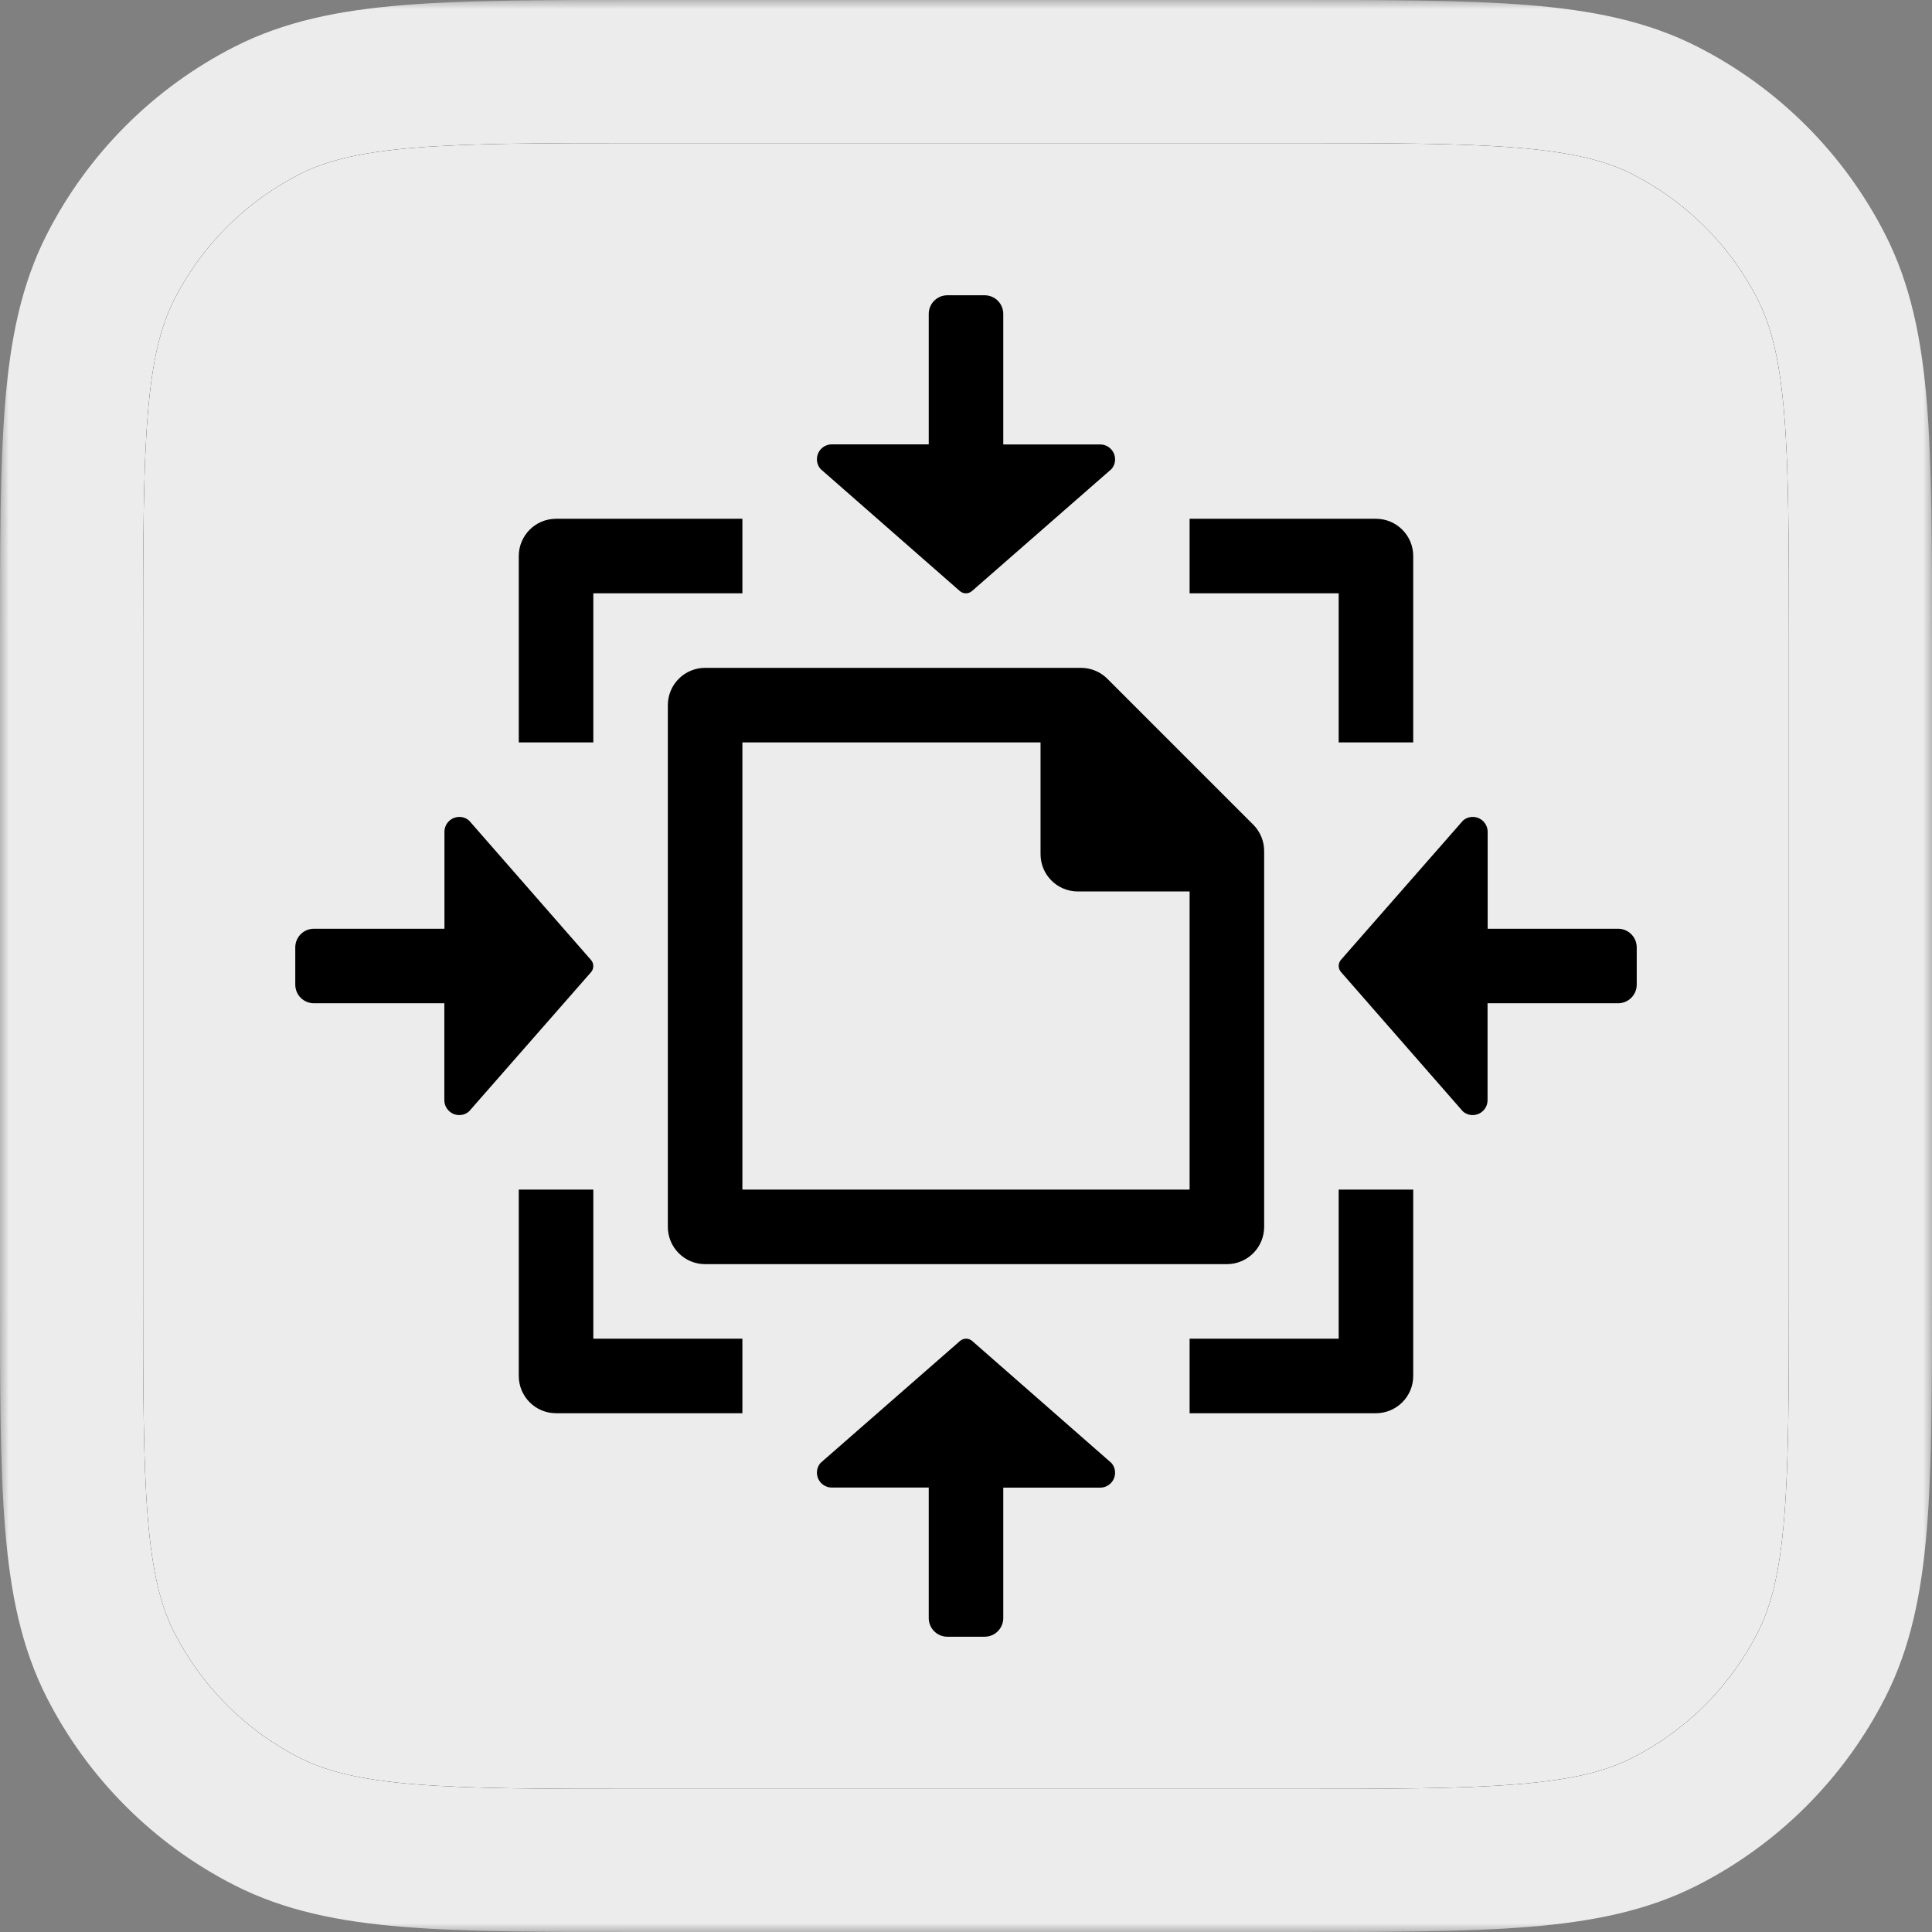
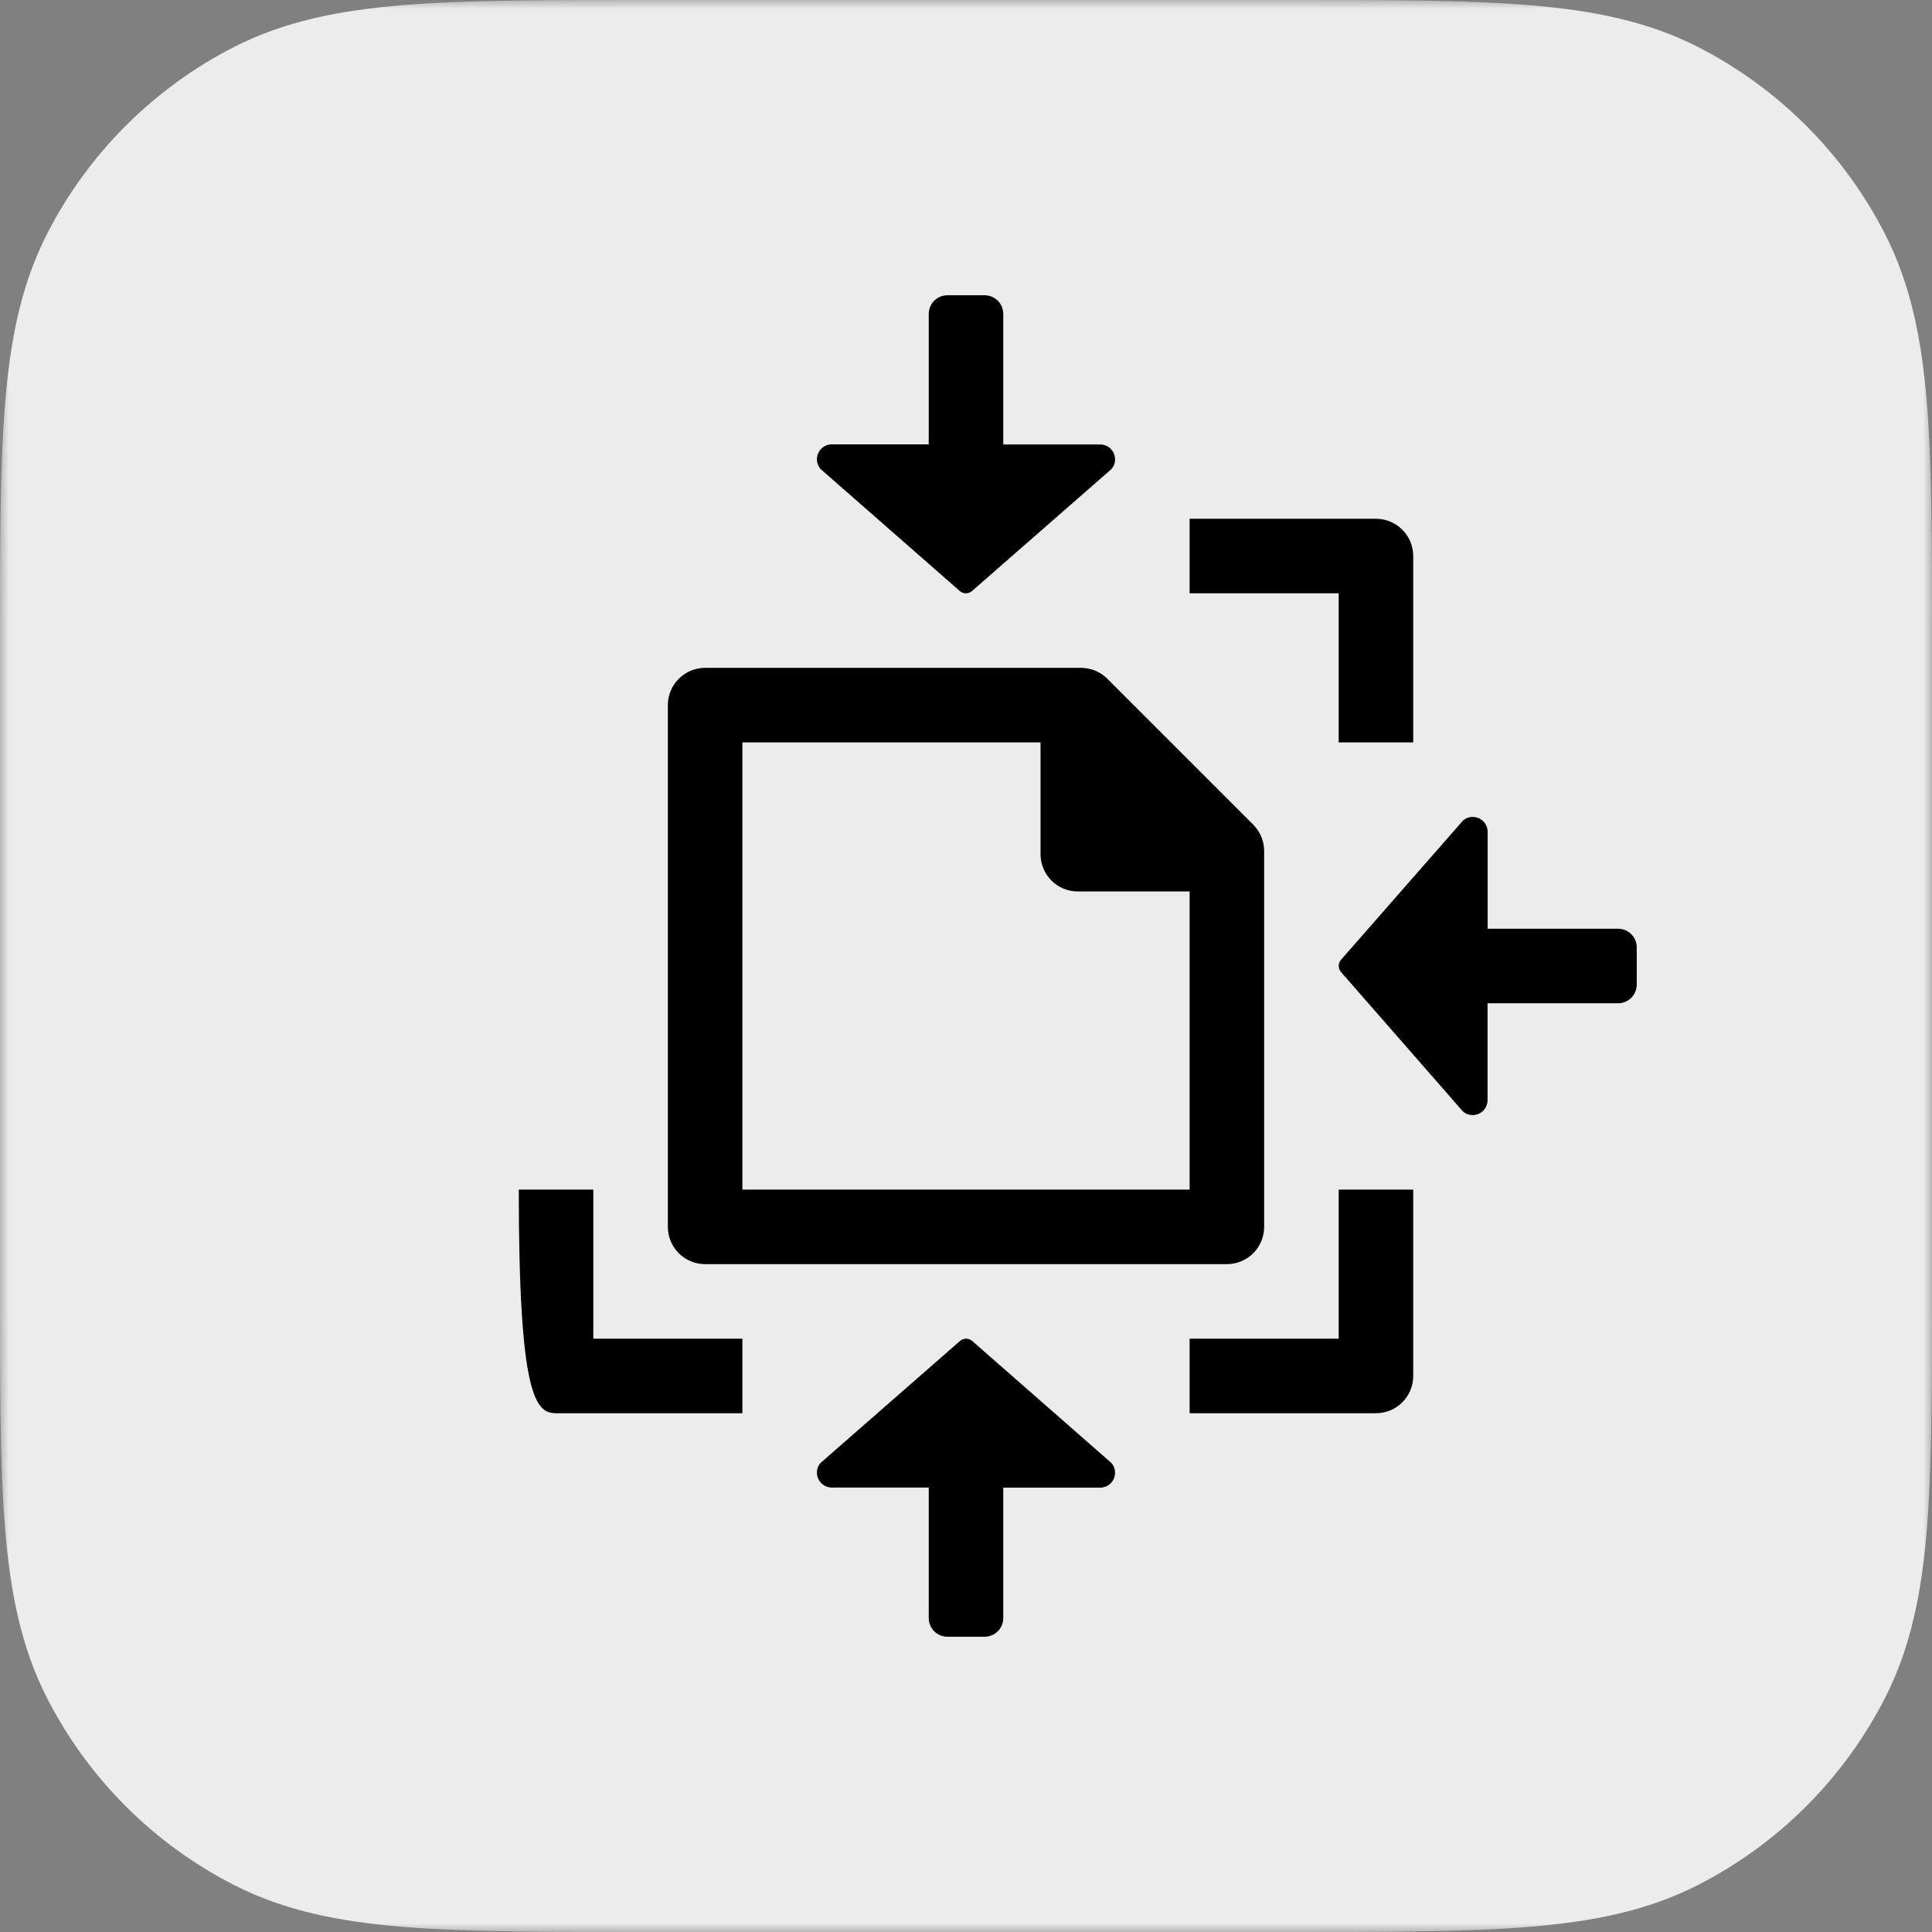
<svg xmlns="http://www.w3.org/2000/svg" fill="none" viewBox="0 0 108 108" height="108" width="108">
  <rect x="0" y="0" width="108" height="108" fill="#808080" stroke="none" />
  <g clip-path="url(#clip0_946_744)">
    <mask fill="black" height="108" width="108" y="0" x="0" maskUnits="userSpaceOnUse" id="path-1-outside-1_946_744">
      <rect height="108" width="108" fill="white" />
      <path d="M4 36C4 24.799 4 19.198 6.18 14.92C8.097 11.157 11.157 8.097 14.92 6.18C19.198 4 24.799 4 36 4H72C83.201 4 88.802 4 93.08 6.18C96.843 8.097 99.903 11.157 101.82 14.92C104 19.198 104 24.799 104 36V72C104 83.201 104 88.802 101.82 93.08C99.903 96.843 96.843 99.903 93.08 101.82C88.802 104 83.201 104 72 104H36C24.799 104 19.198 104 14.92 101.82C11.157 99.903 8.097 96.843 6.18 93.08C4 88.802 4 83.201 4 72V36Z" />
    </mask>
    <path fill="#ECECEC" d="M4 36C4 24.799 4 19.198 6.18 14.92C8.097 11.157 11.157 8.097 14.92 6.18C19.198 4 24.799 4 36 4H72C83.201 4 88.802 4 93.08 6.18C96.843 8.097 99.903 11.157 101.82 14.92C104 19.198 104 24.799 104 36V72C104 83.201 104 88.802 101.82 93.08C99.903 96.843 96.843 99.903 93.08 101.82C88.802 104 83.201 104 72 104H36C24.799 104 19.198 104 14.92 101.82C11.157 99.903 8.097 96.843 6.18 93.08C4 88.802 4 83.201 4 72V36Z" />
    <mask fill="white" id="path-3-inside-2_946_744">
      <path d="M4 36C4 24.799 4 19.198 6.18 14.92C8.097 11.157 11.157 8.097 14.92 6.18C19.198 4 24.799 4 36 4H72C83.201 4 88.802 4 93.08 6.18C96.843 8.097 99.903 11.157 101.82 14.92C104 19.198 104 24.799 104 36V72C104 83.201 104 88.802 101.82 93.08C99.903 96.843 96.843 99.903 93.08 101.82C88.802 104 83.201 104 72 104H36C24.799 104 19.198 104 14.92 101.82C11.157 99.903 8.097 96.843 6.18 93.08C4 88.802 4 83.201 4 72V36Z" />
    </mask>
-     <path mask="url(#path-3-inside-2_946_744)" fill="black" d="M14.92 101.82L16.736 98.256L14.92 101.82ZM6.18 93.08L2.616 94.896L6.18 93.08ZM101.82 93.08L105.384 94.896L101.82 93.08ZM93.08 101.82L94.896 105.384L93.08 101.82ZM101.82 14.92L98.256 16.736L101.82 14.92ZM14.92 6.18L16.736 9.744L14.92 6.18ZM36 4V8H72V4V0H36V4ZM104 36H100V72H104H108V36H104ZM72 104V100H36V104V108H72V104ZM4 72H8V36H4H0V72H4ZM36 104V100C30.334 100 26.324 99.997 23.19 99.741C20.102 99.489 18.217 99.011 16.736 98.256L14.92 101.82L13.104 105.384C15.901 106.809 18.956 107.422 22.538 107.714C26.074 108.003 30.465 108 36 108V104ZM4 72H0C0 77.534 -0.003 81.926 0.286 85.462C0.578 89.044 1.191 92.099 2.616 94.896L6.18 93.08L9.744 91.264C8.989 89.783 8.511 87.898 8.259 84.81C8.003 81.676 8 77.666 8 72H4ZM14.92 101.82L16.736 98.256C13.726 96.722 11.278 94.274 9.744 91.264L6.18 93.08L2.616 94.896C4.917 99.412 8.588 103.083 13.104 105.384L14.92 101.82ZM104 72H100C100 77.666 99.997 81.676 99.741 84.81C99.489 87.898 99.011 89.783 98.256 91.264L101.82 93.08L105.384 94.896C106.809 92.099 107.422 89.044 107.714 85.462C108.003 81.926 108 77.534 108 72H104ZM72 104V108C77.534 108 81.926 108.003 85.462 107.714C89.044 107.422 92.099 106.809 94.896 105.384L93.08 101.82L91.264 98.256C89.783 99.011 87.898 99.489 84.81 99.741C81.676 99.997 77.666 100 72 100V104ZM101.82 93.08L98.256 91.264C96.722 94.274 94.274 96.722 91.264 98.256L93.08 101.82L94.896 105.384C99.412 103.083 103.083 99.412 105.384 94.896L101.82 93.08ZM72 4V8C77.666 8 81.676 8.003 84.81 8.259C87.898 8.511 89.783 8.989 91.264 9.744L93.08 6.18L94.896 2.616C92.099 1.191 89.044 0.578 85.462 0.286C81.926 -0.003 77.534 0 72 0V4ZM104 36H108C108 30.465 108.003 26.074 107.714 22.538C107.422 18.956 106.809 15.901 105.384 13.104L101.82 14.92L98.256 16.736C99.011 18.217 99.489 20.102 99.741 23.19C99.997 26.324 100 30.334 100 36H104ZM93.08 6.18L91.264 9.744C94.274 11.278 96.722 13.726 98.256 16.736L101.82 14.92L105.384 13.104C103.083 8.588 99.412 4.917 94.896 2.616L93.08 6.18ZM36 4V0C30.465 0 26.074 -0.003 22.538 0.286C18.956 0.578 15.901 1.191 13.104 2.616L14.92 6.18L16.736 9.744C18.217 8.989 20.102 8.511 23.19 8.259C26.324 8.003 30.334 8 36 8V4ZM4 36H8C8 30.334 8.003 26.324 8.259 23.19C8.511 20.102 8.989 18.217 9.744 16.736L6.18 14.92L2.616 13.104C1.191 15.901 0.578 18.956 0.286 22.538C-0.003 26.074 0 30.465 0 36H4ZM14.92 6.18L13.104 2.616C8.588 4.917 4.917 8.588 2.616 13.104L6.18 14.92L9.744 16.736C11.278 13.726 13.726 11.278 16.736 9.744L14.92 6.18Z" />
    <g clip-path="url(#clip1_946_744)">
      <path fill="black" d="M76.917 29C78.067 29 79 29.933 79 31.083V41.5H74.833V33.167L66.5 33.167V29L76.917 29Z" />
-       <path fill="black" d="M41.5 29V33.167H33.167V41.5H29V31.083C29 29.933 29.933 29 31.083 29H41.5Z" />
      <path fill="black" d="M66.5 79V74.833H74.833V66.5H79V76.917C79 78.067 78.067 79 76.917 79H66.5Z" />
-       <path fill="black" d="M33.167 66.5H29V76.917C29 78.067 29.933 79 31.083 79H41.5V74.833H33.167L33.167 66.5Z" />
+       <path fill="black" d="M33.167 66.5H29C29 78.067 29.933 79 31.083 79H41.5V74.833H33.167L33.167 66.5Z" />
      <path fill="black" d="M74.982 54.359L81.773 62.125C81.924 62.26 82.12 62.334 82.322 62.333C82.543 62.333 82.755 62.246 82.911 62.089C83.068 61.933 83.155 61.721 83.155 61.5L83.155 56.083L90.452 56.083C90.728 56.083 90.993 55.974 91.189 55.778C91.384 55.583 91.494 55.318 91.494 55.042L91.494 52.958C91.494 52.682 91.384 52.417 91.189 52.222C90.993 52.026 90.728 51.917 90.452 51.917L83.161 51.917L83.161 46.5C83.161 46.279 83.073 46.067 82.916 45.911C82.76 45.755 82.548 45.667 82.327 45.667C82.125 45.666 81.929 45.74 81.778 45.875L74.982 53.63C74.887 53.728 74.834 53.858 74.834 53.995C74.834 54.131 74.887 54.262 74.982 54.359Z" />
-       <path fill="black" d="M33.018 53.641L26.227 45.875C26.076 45.74 25.88 45.666 25.678 45.667C25.457 45.667 25.245 45.754 25.089 45.911C24.932 46.067 24.845 46.279 24.845 46.5V51.917H17.548C17.271 51.917 17.007 52.026 16.811 52.222C16.616 52.417 16.506 52.682 16.506 52.958V55.042C16.506 55.318 16.616 55.583 16.811 55.778C17.007 55.974 17.271 56.083 17.548 56.083H24.839V61.5C24.839 61.721 24.927 61.933 25.084 62.089C25.24 62.245 25.452 62.333 25.673 62.333C25.875 62.334 26.071 62.26 26.222 62.125L33.018 54.37C33.113 54.272 33.166 54.142 33.166 54.005C33.166 53.869 33.113 53.738 33.018 53.641Z" />
      <path fill="black" d="M53.641 74.982L45.875 81.773C45.74 81.924 45.666 82.119 45.667 82.322C45.667 82.543 45.755 82.755 45.911 82.911C46.067 83.067 46.279 83.155 46.5 83.155L51.917 83.155L51.917 90.452C51.917 90.728 52.026 90.993 52.222 91.189C52.417 91.384 52.682 91.494 52.958 91.494L55.042 91.494C55.318 91.494 55.583 91.384 55.778 91.189C55.974 90.993 56.083 90.728 56.083 90.452L56.083 83.16L61.5 83.16C61.721 83.16 61.933 83.073 62.089 82.916C62.246 82.76 62.333 82.548 62.333 82.327C62.334 82.125 62.26 81.929 62.125 81.778L54.37 74.982C54.273 74.887 54.142 74.833 54.005 74.833C53.869 74.833 53.738 74.887 53.641 74.982Z" />
      <path fill="black" d="M54.359 33.018L62.125 26.227C62.26 26.076 62.334 25.881 62.333 25.678C62.333 25.457 62.245 25.245 62.089 25.089C61.933 24.933 61.721 24.845 61.5 24.845L56.083 24.845L56.083 17.548C56.083 17.272 55.974 17.007 55.778 16.811C55.583 16.616 55.318 16.506 55.042 16.506L52.958 16.506C52.682 16.506 52.417 16.616 52.222 16.811C52.026 17.007 51.917 17.272 51.917 17.548L51.917 24.84L46.5 24.84C46.279 24.84 46.067 24.927 45.911 25.084C45.754 25.24 45.667 25.452 45.667 25.673C45.666 25.875 45.74 26.071 45.875 26.222L53.63 33.018C53.727 33.113 53.858 33.167 53.995 33.167C54.131 33.167 54.262 33.113 54.359 33.018Z" />
      <path fill="black" d="M37.333 39.417V68.583C37.333 69.136 37.553 69.666 37.943 70.056C38.334 70.447 38.864 70.667 39.417 70.667H68.583C69.136 70.667 69.666 70.447 70.056 70.056C70.447 69.666 70.667 69.136 70.667 68.583V47.571C70.666 47.018 70.447 46.489 70.056 46.098L61.902 37.944C61.511 37.553 60.982 37.334 60.429 37.333H39.417C38.864 37.333 38.334 37.553 37.943 37.944C37.553 38.334 37.333 38.864 37.333 39.417ZM66.5 66.5H41.5V41.5H58.167V47.75C58.167 48.303 58.386 48.833 58.777 49.223C59.167 49.614 59.697 49.833 60.25 49.833H66.5V66.5Z" />
    </g>
  </g>
  <path mask="url(#path-1-outside-1_946_744)" fill="#ECECEC" d="M14.92 101.82L16.736 98.256L14.92 101.82ZM6.18 93.08L2.616 94.896L6.18 93.08ZM101.82 93.08L105.384 94.896L101.82 93.08ZM93.08 101.82L94.896 105.384L93.08 101.82ZM101.82 14.92L98.256 16.736L101.82 14.92ZM14.92 6.18L16.736 9.744L14.92 6.18ZM36 4V8H72V4V0H36V4ZM104 36H100V72H104H108V36H104ZM72 104V100H36V104V108H72V104ZM4 72H8V36H4H0V72H4ZM36 104V100C30.334 100 26.324 99.997 23.19 99.741C20.102 99.489 18.217 99.011 16.736 98.256L14.92 101.82L13.104 105.384C15.901 106.809 18.956 107.422 22.538 107.714C26.074 108.003 30.465 108 36 108V104ZM4 72H0C0 77.534 -0.003 81.926 0.286 85.462C0.578 89.044 1.191 92.099 2.616 94.896L6.18 93.08L9.744 91.264C8.989 89.783 8.511 87.898 8.259 84.81C8.003 81.676 8 77.666 8 72H4ZM14.92 101.82L16.736 98.256C13.726 96.722 11.278 94.274 9.744 91.264L6.18 93.08L2.616 94.896C4.917 99.412 8.588 103.083 13.104 105.384L14.92 101.82ZM104 72H100C100 77.666 99.997 81.676 99.741 84.81C99.489 87.898 99.011 89.783 98.256 91.264L101.82 93.08L105.384 94.896C106.809 92.099 107.422 89.044 107.714 85.462C108.003 81.926 108 77.534 108 72H104ZM72 104V108C77.534 108 81.926 108.003 85.462 107.714C89.044 107.422 92.099 106.809 94.896 105.384L93.08 101.82L91.264 98.256C89.783 99.011 87.898 99.489 84.81 99.741C81.676 99.997 77.666 100 72 100V104ZM101.82 93.08L98.256 91.264C96.722 94.274 94.274 96.722 91.264 98.256L93.08 101.82L94.896 105.384C99.412 103.083 103.083 99.412 105.384 94.896L101.82 93.08ZM72 4V8C77.666 8 81.676 8.003 84.81 8.259C87.898 8.511 89.783 8.989 91.264 9.744L93.08 6.18L94.896 2.616C92.099 1.191 89.044 0.578 85.462 0.286C81.926 -0.003 77.534 0 72 0V4ZM104 36H108C108 30.465 108.003 26.074 107.714 22.538C107.422 18.956 106.809 15.901 105.384 13.104L101.82 14.92L98.256 16.736C99.011 18.217 99.489 20.102 99.741 23.19C99.997 26.324 100 30.334 100 36H104ZM93.08 6.18L91.264 9.744C94.274 11.278 96.722 13.726 98.256 16.736L101.82 14.92L105.384 13.104C103.083 8.588 99.412 4.917 94.896 2.616L93.08 6.18ZM36 4V0C30.465 0 26.074 -0.003 22.538 0.286C18.956 0.578 15.901 1.191 13.104 2.616L14.92 6.18L16.736 9.744C18.217 8.989 20.102 8.511 23.19 8.259C26.324 8.003 30.334 8 36 8V4ZM4 36H8C8 30.334 8.003 26.324 8.259 23.19C8.511 20.102 8.989 18.217 9.744 16.736L6.18 14.92L2.616 13.104C1.191 15.901 0.578 18.956 0.286 22.538C-0.003 26.074 0 30.465 0 36H4ZM14.92 6.18L13.104 2.616C8.588 4.917 4.917 8.588 2.616 13.104L6.18 14.92L9.744 16.736C11.278 13.726 13.726 11.278 16.736 9.744L14.92 6.18Z" />
  <defs>
    <clipPath id="clip0_946_744">
      <path fill="white" d="M4 36C4 24.799 4 19.198 6.18 14.92C8.097 11.157 11.157 8.097 14.92 6.18C19.198 4 24.799 4 36 4H72C83.201 4 88.802 4 93.08 6.18C96.843 8.097 99.903 11.157 101.82 14.92C104 19.198 104 24.799 104 36V72C104 83.201 104 88.802 101.82 93.08C99.903 96.843 96.843 99.903 93.08 101.82C88.802 104 83.201 104 72 104H36C24.799 104 19.198 104 14.92 101.82C11.157 99.903 8.097 96.843 6.18 93.08C4 88.802 4 83.201 4 72V36Z" />
    </clipPath>
    <clipPath id="clip1_946_744">
      <rect transform="translate(16.5 16.5)" fill="white" height="75" width="75" />
    </clipPath>
  </defs>
</svg>